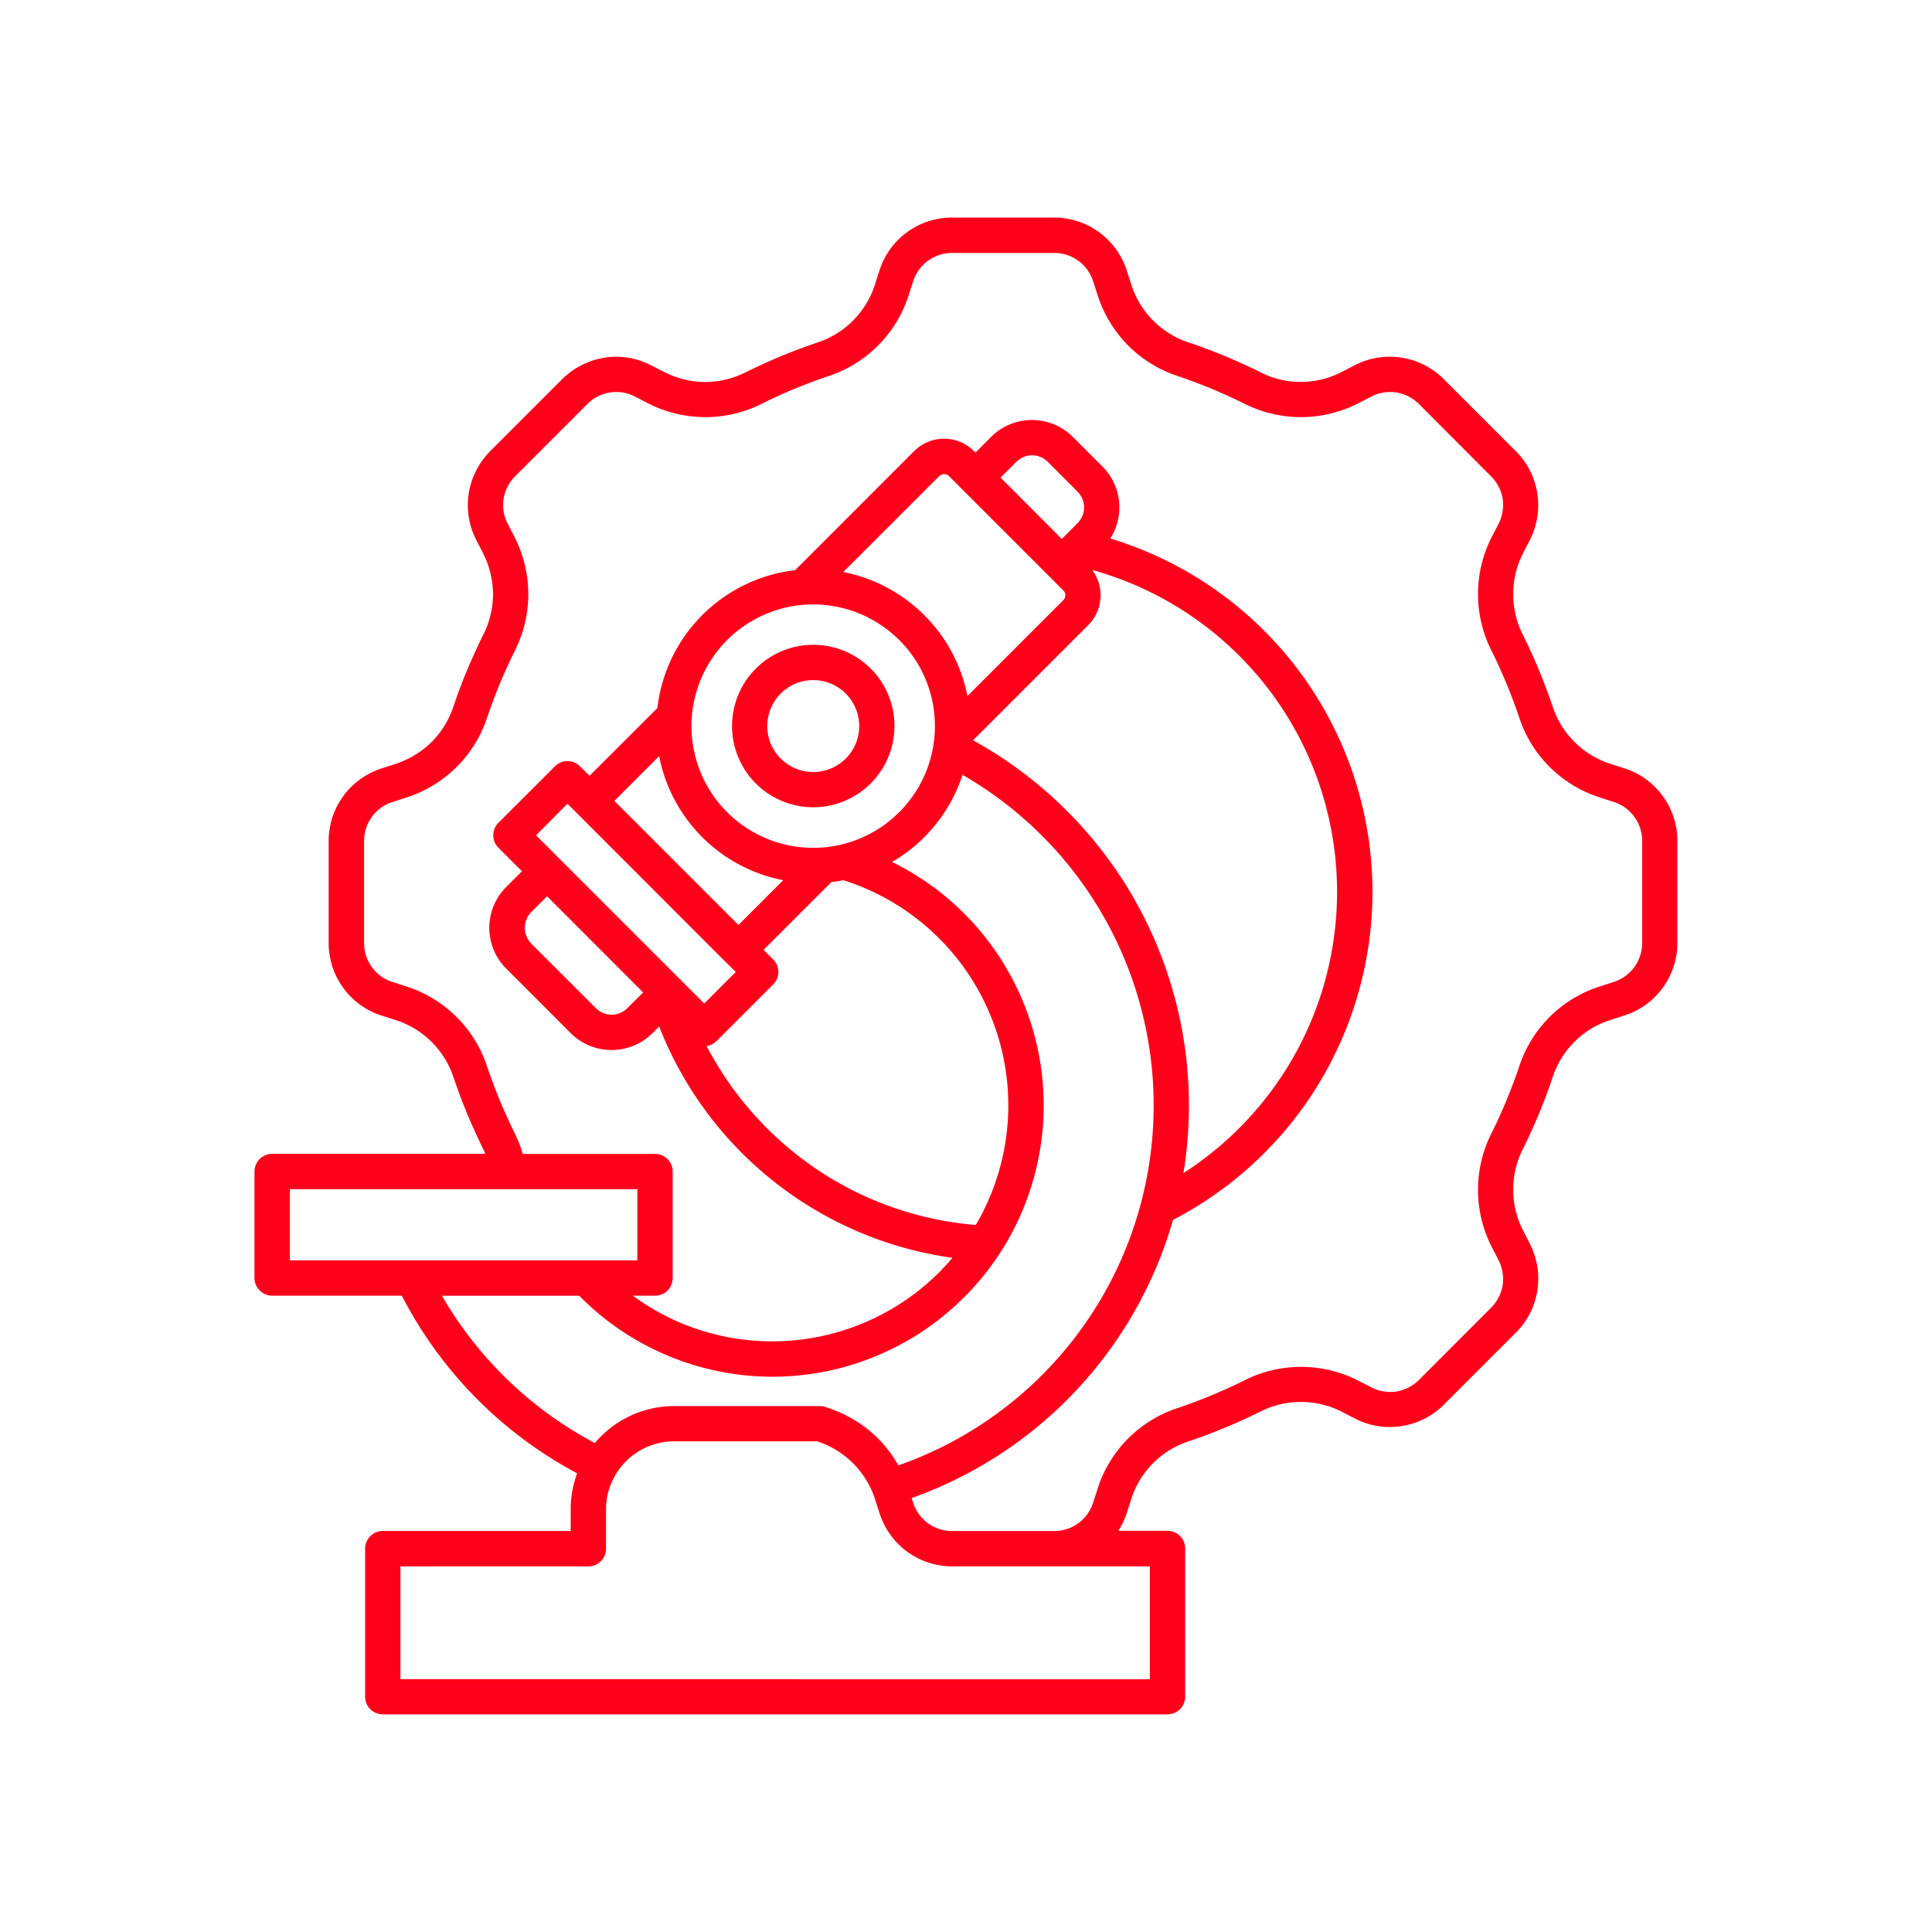
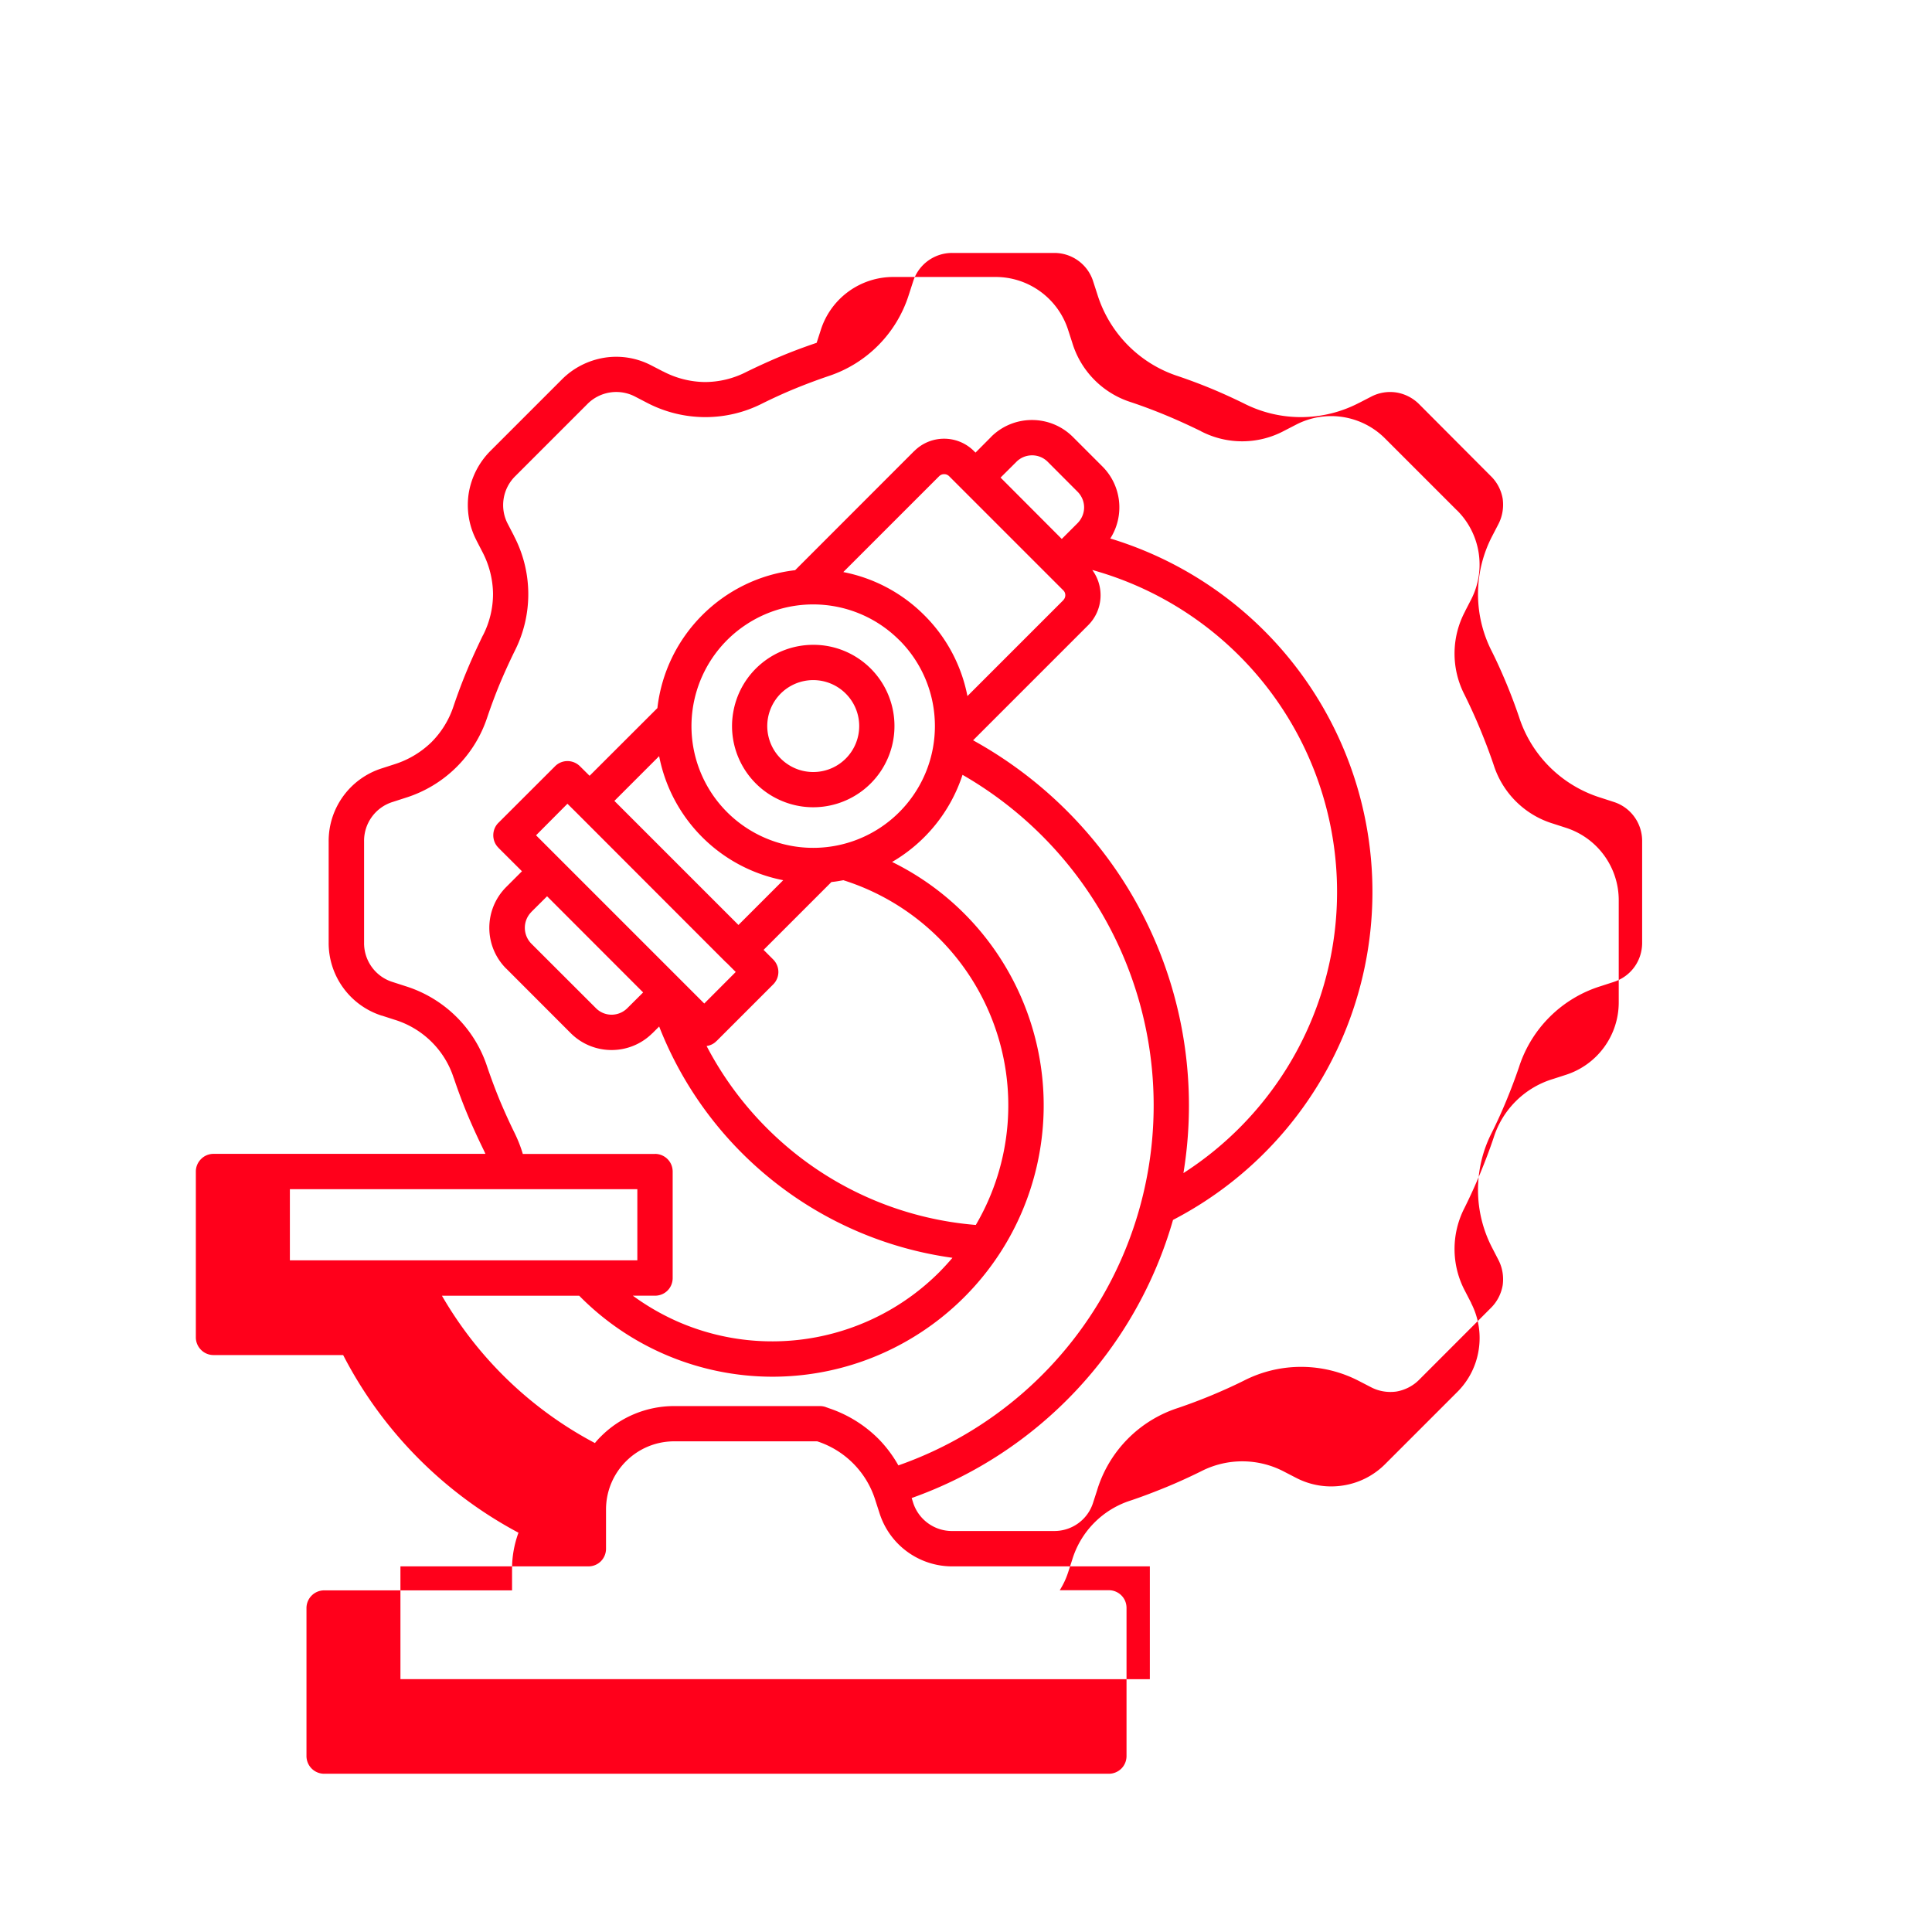
<svg xmlns="http://www.w3.org/2000/svg" viewBox="0 0 1200 1200">
-   <path fill="#ff001b" d="M301.5 716.68a69 69 0 0 0-1.547-3.328c-3.469-7.125-6.75-14.297-9.75-21.47-3-7.218-5.765-14.624-8.297-22.171h-.047c-5.53-17.438-19.359-31.031-36.89-36.375l-7.829-2.531v.047c-19.734-6.282-33.14-24.703-33-45.422v-62.766c-.14-20.766 13.266-39.141 33-45.422l7.828-2.532a58 58 0 0 0 22.97-13.688 56.7 56.7 0 0 0 13.874-22.734c2.532-7.453 5.297-14.859 8.344-22.125 3-7.218 6.328-14.39 9.75-21.469h.047a56.76 56.76 0 0 0 6.281-25.969 57.7 57.7 0 0 0-6.562-25.828l-3.797-7.359v-.047c-4.64-8.953-6.281-19.172-4.735-29.156a48.4 48.4 0 0 1 13.5-26.297l44.344-44.344c7.125-7.172 16.36-11.859 26.344-13.5a47 47 0 0 1 29.156 4.734l7.36 3.797v-.046a57.1 57.1 0 0 0 25.828 6.609 56.55 56.55 0 0 0 26.016-6.328c7.078-3.469 14.297-6.75 21.469-9.75s14.625-5.766 22.125-8.297h-.047a55.78 55.78 0 0 0 36.422-36.891l2.531-7.828c6.235-19.828 24.703-33.234 45.47-33.047h62.765c20.72-.188 39.188 13.219 45.47 33l2.53 7.828c5.297 17.53 18.891 31.312 36.328 36.89 7.594 2.532 14.906 5.298 22.125 8.298s14.438 6.328 21.47 9.75v.047c16.265 8.437 35.624 8.343 51.796-.328l7.36-3.797c18.422-9.516 40.922-5.907 55.453 8.86l44.344 44.343h.047c14.719 14.578 18.28 37.031 8.812 55.453l-3.797 7.36h.047c-8.625 16.171-8.719 35.53-.328 51.796 3.516 7.125 6.797 14.297 9.75 21.47s5.812 14.624 8.344 22.124c5.578 17.438 19.312 31.078 36.844 36.422l7.828 2.532c19.78 6.28 33.14 24.656 33 45.375v62.812c.14 20.719-13.22 39.094-33 45.375l-7.828 2.53c-17.531 5.298-31.312 18.939-36.844 36.376-2.531 7.594-5.344 14.906-8.344 22.172s-6.234 14.39-9.75 21.469c-8.39 16.266-8.297 35.625.328 51.75l3.797 7.36-.047.046a47.2 47.2 0 0 1 4.688 29.156 46.9 46.9 0 0 1-13.5 26.297l-44.344 44.344a46.9 46.9 0 0 1-26.297 13.5 47.2 47.2 0 0 1-29.156-4.687l-7.36-3.797c-16.172-8.578-35.53-8.672-51.797-.281-7.125 3.515-14.297 6.796-21.469 9.75-7.219 2.953-14.625 5.812-22.172 8.343-17.438 5.532-31.078 19.312-36.375 36.844l-2.531 7.828a48.7 48.7 0 0 1-5.203 11.062h30.516c2.906 0 5.719 1.172 7.781 3.235s3.188 4.828 3.188 7.781v92.016-.047c0 2.906-1.125 5.719-3.188 7.781s-4.875 3.235-7.781 3.235h-487.36a11.003 11.003 0 0 1-11.016-11.016v-91.875a11.003 11.003 0 0 1 11.016-11.016h116.67v-13.5c0-7.594 1.36-15.141 3.984-22.312-46.64-24.844-84.656-63.328-108.89-110.34h-80.53c-2.907 0-5.72-1.172-7.735-3.235a10.96 10.96 0 0 1-3.235-7.78V727.65c0-2.906 1.172-5.672 3.235-7.734 2.015-2.063 4.828-3.235 7.734-3.235zm239.34-301.4c16.969 17.016 19.594 43.688 6.234 63.703-13.406 20.016-39.047 27.797-61.266 18.562-22.219-9.188-34.875-32.859-30.14-56.438 4.687-23.625 25.405-40.594 49.452-40.594 13.406-.047 26.25 5.297 35.72 14.766zm-7.172 35.672c0-13.594-9.656-25.312-23.016-27.984-13.359-2.625-26.719 4.5-31.922 17.109-5.203 12.562-.797 27.094 10.547 34.641 11.297 7.547 26.391 6.094 36.047-3.562a28.56 28.56 0 0 0 8.344-20.203zm40.406-68.906v.047a96.76 96.76 0 0 1 26.812 50.25l59.578-59.578h-.047a4.37 4.37 0 0 0 1.266-3.047c0-1.172-.422-2.25-1.266-3.047l-70.922-70.922c-.844-.797-1.922-1.266-3.047-1.219-1.172-.047-2.25.422-3.093 1.22l-59.578 59.577h.046a97.2 97.2 0 0 1 50.25 26.766zm23.766 99.234a97.72 97.72 0 0 1-43.734 54.094c70.312 34.594 107.48 113.06 89.766 189.37-17.766 76.312-85.78 130.31-164.11 130.36-45.14-.047-88.359-18.141-120-50.297h-85.266c22.453 38.812 55.36 70.547 95.016 91.5a46 46 0 0 1 3.797-4.172c12-12 28.266-18.75 45.281-18.797h90.703c1.406 0 2.86.281 4.172.844l.89.281v.047a78.8 78.8 0 0 1 31.313 19.219 78.2 78.2 0 0 1 12.328 16.453c57.375-20.109 104.86-61.5 132.56-115.64a237 237 0 0 0 16.266-175.18c-17.25-58.316-56.25-107.77-108.98-138.1zm-74.016 65.438c-2.531.469-4.922.89-7.406 1.125l-42.141 42.141 5.953 5.953c2.062 2.063 3.234 4.875 3.234 7.781s-1.172 5.672-3.234 7.735l-35.109 35.109h-.047c-1.64 1.734-3.844 2.812-6.187 3.14 13.547 25.97 32.438 48.797 55.406 67.031 32.062 25.453 70.969 40.781 111.8 44.11 22.594-38.532 26.438-85.22 10.406-126.89-15.984-41.673-50.11-73.782-92.672-87.235zm-37.359 0c-39-7.594-69.469-38.062-77.062-77.062l-27.797 27.797 77.062 77.062zm-78.14-106.92v-.047c5.155-44.906 40.64-80.39 85.546-85.594l73.922-73.969h.047c10.266-10.266 26.859-10.266 37.125 0l.937.938 9.75-9.797v-.047c14.016-13.875 36.61-13.875 50.625 0l18.516 18.516c11.86 11.906 13.875 30.469 4.829 44.672 58.547 17.766 107.58 58.172 136.18 112.22a229.27 229.27 0 0 1 16.172 175.78c-18.234 58.406-59.062 107.06-113.39 135.24-23.062 80.39-83.484 144.74-162.32 172.74l.843 2.719c3.328 10.688 13.36 17.953 24.562 17.766h62.906c11.203.14 21.141-7.078 24.422-17.766l2.532-7.828v-.047a77.42 77.42 0 0 1 50.25-50.812 348 348 0 0 0 20.766-7.828c6.843-2.86 13.64-5.907 20.203-9.188 22.453-11.438 49.125-11.297 71.484.375l7.359 3.797c4.828 2.531 10.359 3.422 15.75 2.672 5.39-.938 10.406-3.516 14.25-7.453l44.297-44.344c3.937-3.844 6.516-8.813 7.453-14.203.75-5.438-.14-10.922-2.672-15.797l-3.797-7.36a78.04 78.04 0 0 1-.375-71.484c3.281-6.562 6.328-13.266 9.188-20.203s5.437-13.734 7.828-20.766c7.734-24 26.719-42.75 50.812-50.203l7.781-2.53c5.25-1.641 9.797-4.876 13.031-9.329 3.188-4.406 4.875-9.75 4.828-15.234v-62.766c.14-11.25-7.078-21.28-17.859-24.609l-7.781-2.531c-24.094-7.453-43.078-26.156-50.812-50.156a337 337 0 0 0-7.828-20.766c-2.86-6.844-5.906-13.688-9.188-20.203a78.04 78.04 0 0 1 .375-71.484l3.797-7.313c2.531-4.875 3.422-10.406 2.672-15.844-.937-5.39-3.515-10.312-7.453-14.109l-44.344-44.484a25.9 25.9 0 0 0-14.203-7.359 25.48 25.48 0 0 0-15.75 2.625l-7.36 3.797h-.046c-22.36 11.672-48.984 11.859-71.484.422a362 362 0 0 0-20.203-9.188 342 342 0 0 0-20.72-7.78c-24-7.782-42.702-26.767-50.202-50.86l-2.531-7.828c-3.282-10.734-13.312-18.047-24.61-17.859H591.67a25.37 25.37 0 0 0-24.562 17.859l-2.532 7.828a77.85 77.85 0 0 1-50.156 50.86 369 369 0 0 0-20.766 7.78c-6.843 2.813-13.688 5.953-20.203 9.188-22.5 11.438-49.125 11.25-71.53-.422l-7.313-3.797a25.27 25.27 0 0 0-29.953 4.734l-44.484 44.484c-8.063 7.828-9.985 20.062-4.688 29.953l3.797 7.313h-.047a78 78 0 0 1 .422 71.53 382 382 0 0 0-9.187 20.204c-2.813 6.797-5.39 13.734-7.781 20.766a77.85 77.85 0 0 1-50.86 50.156L244 498.076c-10.734 3.281-18.047 13.312-17.859 24.562v62.766c-.187 11.25 7.079 21.281 17.812 24.562l7.829 2.531c24.094 7.5 43.078 26.203 50.859 50.203 2.39 6.985 4.968 13.922 7.78 20.766 2.907 6.89 5.954 13.641 9.188 20.203 1.735 3.563 3.235 7.172 4.453 10.922.235.75.47 1.406.657 2.156h82.125v-.046c2.906 0 5.718 1.172 7.78 3.234s3.188 4.828 3.188 7.781v66.094c0 2.906-1.125 5.719-3.187 7.781s-4.875 3.188-7.781 3.188h-13.781a149 149 0 0 0 28.172 16.219c55.266 24 119.53 11.766 162.14-30.797a168 168 0 0 0 8.25-9v.047a229.05 229.05 0 0 1-110.58-47.11 229.3 229.3 0 0 1-71.625-96.561l-4.172 4.172h-.047c-14.016 13.922-36.656 13.922-50.672 0l-40.125-40.172v.047c-13.97-14.016-13.97-36.656 0-50.672l9.797-9.797-14.625-14.578h.047c-2.11-2.063-3.235-4.828-3.235-7.782 0-2.906 1.125-5.718 3.235-7.78l35.109-35.063c2.015-2.062 4.828-3.234 7.734-3.234s5.719 1.172 7.781 3.234l5.953 5.906zm150.24-42.188c-25.5-25.547-65.439-29.484-95.439-9.469s-41.672 58.453-27.89 91.781c13.827 33.328 49.265 52.266 84.608 45.234 35.391-7.078 60.844-38.109 60.844-74.203 0-20.016-7.922-39.234-22.125-53.39zm100.92-62.859 9.796-9.797c2.578-2.625 4.078-6.14 4.078-9.797s-1.5-7.172-4.078-9.75l-18.469-18.516a13.65 13.65 0 0 0-9.75-4.078c-3.703 0-7.219 1.453-9.797 4.078l-9.797 9.75zm-319.69 221.95-9.798 9.75v.047c-5.344 5.437-5.344 14.109 0 19.594l40.125 40.078c2.578 2.625 6.094 4.078 9.75 4.078s7.172-1.453 9.797-4.078l9.797-9.75zm-6.845-37.875 104.48 104.48 19.547-19.594-5.906-5.906-.14-.047-92.532-92.625-5.953-5.906zm345.47-164.81c7.735 10.5 6.703 25.078-2.53 34.312l-71.485 71.484a260.4 260.4 0 0 1 95.578 90.938c32.72 53.156 45.188 116.3 35.062 177.89a208 208 0 0 0 64.172-65.109c34.5-55.5 40.828-124.08 17.062-185.02-23.766-60.891-74.906-107.02-137.9-124.5zm-350.76 384.61H180.05v44.203h215.81v-44.203zm326.86 234.28h-62.859a47.36 47.36 0 0 1-45.375-33.047l-2.53-7.828a55.88 55.88 0 0 0-36.189-36.797h-88.969c-23.25.094-42.094 18.938-42.188 42.188v24.516c0 2.906-1.125 5.672-3.187 7.781-2.063 2.063-4.829 3.188-7.782 3.188h-116.72v70.03l465.47.047v-70.078z" />
+   <path fill="#ff001b" d="M301.5 716.68a69 69 0 0 0-1.547-3.328c-3.469-7.125-6.75-14.297-9.75-21.47-3-7.218-5.765-14.624-8.297-22.171h-.047c-5.53-17.438-19.359-31.031-36.89-36.375l-7.829-2.531v.047c-19.734-6.282-33.14-24.703-33-45.422v-62.766c-.14-20.766 13.266-39.141 33-45.422l7.828-2.532a58 58 0 0 0 22.97-13.688 56.7 56.7 0 0 0 13.874-22.734c2.532-7.453 5.297-14.859 8.344-22.125 3-7.218 6.328-14.39 9.75-21.469h.047a56.76 56.76 0 0 0 6.281-25.969 57.7 57.7 0 0 0-6.562-25.828l-3.797-7.359v-.047c-4.64-8.953-6.281-19.172-4.735-29.156a48.4 48.4 0 0 1 13.5-26.297l44.344-44.344c7.125-7.172 16.36-11.859 26.344-13.5a47 47 0 0 1 29.156 4.734l7.36 3.797v-.046a57.1 57.1 0 0 0 25.828 6.609 56.55 56.55 0 0 0 26.016-6.328c7.078-3.469 14.297-6.75 21.469-9.75s14.625-5.766 22.125-8.297h-.047l2.531-7.828c6.235-19.828 24.703-33.234 45.47-33.047h62.765c20.72-.188 39.188 13.219 45.47 33l2.53 7.828c5.297 17.53 18.891 31.312 36.328 36.89 7.594 2.532 14.906 5.298 22.125 8.298s14.438 6.328 21.47 9.75v.047c16.265 8.437 35.624 8.343 51.796-.328l7.36-3.797c18.422-9.516 40.922-5.907 55.453 8.86l44.344 44.343h.047c14.719 14.578 18.28 37.031 8.812 55.453l-3.797 7.36h.047c-8.625 16.171-8.719 35.53-.328 51.796 3.516 7.125 6.797 14.297 9.75 21.47s5.812 14.624 8.344 22.124c5.578 17.438 19.312 31.078 36.844 36.422l7.828 2.532c19.78 6.28 33.14 24.656 33 45.375v62.812c.14 20.719-13.22 39.094-33 45.375l-7.828 2.53c-17.531 5.298-31.312 18.939-36.844 36.376-2.531 7.594-5.344 14.906-8.344 22.172s-6.234 14.39-9.75 21.469c-8.39 16.266-8.297 35.625.328 51.75l3.797 7.36-.047.046a47.2 47.2 0 0 1 4.688 29.156 46.9 46.9 0 0 1-13.5 26.297l-44.344 44.344a46.9 46.9 0 0 1-26.297 13.5 47.2 47.2 0 0 1-29.156-4.687l-7.36-3.797c-16.172-8.578-35.53-8.672-51.797-.281-7.125 3.515-14.297 6.796-21.469 9.75-7.219 2.953-14.625 5.812-22.172 8.343-17.438 5.532-31.078 19.312-36.375 36.844l-2.531 7.828a48.7 48.7 0 0 1-5.203 11.062h30.516c2.906 0 5.719 1.172 7.781 3.235s3.188 4.828 3.188 7.781v92.016-.047c0 2.906-1.125 5.719-3.188 7.781s-4.875 3.235-7.781 3.235h-487.36a11.003 11.003 0 0 1-11.016-11.016v-91.875a11.003 11.003 0 0 1 11.016-11.016h116.67v-13.5c0-7.594 1.36-15.141 3.984-22.312-46.64-24.844-84.656-63.328-108.89-110.34h-80.53c-2.907 0-5.72-1.172-7.735-3.235a10.96 10.96 0 0 1-3.235-7.78V727.65c0-2.906 1.172-5.672 3.235-7.734 2.015-2.063 4.828-3.235 7.734-3.235zm239.34-301.4c16.969 17.016 19.594 43.688 6.234 63.703-13.406 20.016-39.047 27.797-61.266 18.562-22.219-9.188-34.875-32.859-30.14-56.438 4.687-23.625 25.405-40.594 49.452-40.594 13.406-.047 26.25 5.297 35.72 14.766zm-7.172 35.672c0-13.594-9.656-25.312-23.016-27.984-13.359-2.625-26.719 4.5-31.922 17.109-5.203 12.562-.797 27.094 10.547 34.641 11.297 7.547 26.391 6.094 36.047-3.562a28.56 28.56 0 0 0 8.344-20.203zm40.406-68.906v.047a96.76 96.76 0 0 1 26.812 50.25l59.578-59.578h-.047a4.37 4.37 0 0 0 1.266-3.047c0-1.172-.422-2.25-1.266-3.047l-70.922-70.922c-.844-.797-1.922-1.266-3.047-1.219-1.172-.047-2.25.422-3.093 1.22l-59.578 59.577h.046a97.2 97.2 0 0 1 50.25 26.766zm23.766 99.234a97.72 97.72 0 0 1-43.734 54.094c70.312 34.594 107.48 113.06 89.766 189.37-17.766 76.312-85.78 130.31-164.11 130.36-45.14-.047-88.359-18.141-120-50.297h-85.266c22.453 38.812 55.36 70.547 95.016 91.5a46 46 0 0 1 3.797-4.172c12-12 28.266-18.75 45.281-18.797h90.703c1.406 0 2.86.281 4.172.844l.89.281v.047a78.8 78.8 0 0 1 31.313 19.219 78.2 78.2 0 0 1 12.328 16.453c57.375-20.109 104.86-61.5 132.56-115.64a237 237 0 0 0 16.266-175.18c-17.25-58.316-56.25-107.77-108.98-138.1zm-74.016 65.438c-2.531.469-4.922.89-7.406 1.125l-42.141 42.141 5.953 5.953c2.062 2.063 3.234 4.875 3.234 7.781s-1.172 5.672-3.234 7.735l-35.109 35.109h-.047c-1.64 1.734-3.844 2.812-6.187 3.14 13.547 25.97 32.438 48.797 55.406 67.031 32.062 25.453 70.969 40.781 111.8 44.11 22.594-38.532 26.438-85.22 10.406-126.89-15.984-41.673-50.11-73.782-92.672-87.235zm-37.359 0c-39-7.594-69.469-38.062-77.062-77.062l-27.797 27.797 77.062 77.062zm-78.14-106.92v-.047c5.155-44.906 40.64-80.39 85.546-85.594l73.922-73.969h.047c10.266-10.266 26.859-10.266 37.125 0l.937.938 9.75-9.797v-.047c14.016-13.875 36.61-13.875 50.625 0l18.516 18.516c11.86 11.906 13.875 30.469 4.829 44.672 58.547 17.766 107.58 58.172 136.18 112.22a229.27 229.27 0 0 1 16.172 175.78c-18.234 58.406-59.062 107.06-113.39 135.24-23.062 80.39-83.484 144.74-162.32 172.74l.843 2.719c3.328 10.688 13.36 17.953 24.562 17.766h62.906c11.203.14 21.141-7.078 24.422-17.766l2.532-7.828v-.047a77.42 77.42 0 0 1 50.25-50.812 348 348 0 0 0 20.766-7.828c6.843-2.86 13.64-5.907 20.203-9.188 22.453-11.438 49.125-11.297 71.484.375l7.359 3.797c4.828 2.531 10.359 3.422 15.75 2.672 5.39-.938 10.406-3.516 14.25-7.453l44.297-44.344c3.937-3.844 6.516-8.813 7.453-14.203.75-5.438-.14-10.922-2.672-15.797l-3.797-7.36a78.04 78.04 0 0 1-.375-71.484c3.281-6.562 6.328-13.266 9.188-20.203s5.437-13.734 7.828-20.766c7.734-24 26.719-42.75 50.812-50.203l7.781-2.53c5.25-1.641 9.797-4.876 13.031-9.329 3.188-4.406 4.875-9.75 4.828-15.234v-62.766c.14-11.25-7.078-21.28-17.859-24.609l-7.781-2.531c-24.094-7.453-43.078-26.156-50.812-50.156a337 337 0 0 0-7.828-20.766c-2.86-6.844-5.906-13.688-9.188-20.203a78.04 78.04 0 0 1 .375-71.484l3.797-7.313c2.531-4.875 3.422-10.406 2.672-15.844-.937-5.39-3.515-10.312-7.453-14.109l-44.344-44.484a25.9 25.9 0 0 0-14.203-7.359 25.48 25.48 0 0 0-15.75 2.625l-7.36 3.797h-.046c-22.36 11.672-48.984 11.859-71.484.422a362 362 0 0 0-20.203-9.188 342 342 0 0 0-20.72-7.78c-24-7.782-42.702-26.767-50.202-50.86l-2.531-7.828c-3.282-10.734-13.312-18.047-24.61-17.859H591.67a25.37 25.37 0 0 0-24.562 17.859l-2.532 7.828a77.85 77.85 0 0 1-50.156 50.86 369 369 0 0 0-20.766 7.78c-6.843 2.813-13.688 5.953-20.203 9.188-22.5 11.438-49.125 11.25-71.53-.422l-7.313-3.797a25.27 25.27 0 0 0-29.953 4.734l-44.484 44.484c-8.063 7.828-9.985 20.062-4.688 29.953l3.797 7.313h-.047a78 78 0 0 1 .422 71.53 382 382 0 0 0-9.187 20.204c-2.813 6.797-5.39 13.734-7.781 20.766a77.85 77.85 0 0 1-50.86 50.156L244 498.076c-10.734 3.281-18.047 13.312-17.859 24.562v62.766c-.187 11.25 7.079 21.281 17.812 24.562l7.829 2.531c24.094 7.5 43.078 26.203 50.859 50.203 2.39 6.985 4.968 13.922 7.78 20.766 2.907 6.89 5.954 13.641 9.188 20.203 1.735 3.563 3.235 7.172 4.453 10.922.235.75.47 1.406.657 2.156h82.125v-.046c2.906 0 5.718 1.172 7.78 3.234s3.188 4.828 3.188 7.781v66.094c0 2.906-1.125 5.719-3.187 7.781s-4.875 3.188-7.781 3.188h-13.781a149 149 0 0 0 28.172 16.219c55.266 24 119.53 11.766 162.14-30.797a168 168 0 0 0 8.25-9v.047a229.05 229.05 0 0 1-110.58-47.11 229.3 229.3 0 0 1-71.625-96.561l-4.172 4.172h-.047c-14.016 13.922-36.656 13.922-50.672 0l-40.125-40.172v.047c-13.97-14.016-13.97-36.656 0-50.672l9.797-9.797-14.625-14.578h.047c-2.11-2.063-3.235-4.828-3.235-7.782 0-2.906 1.125-5.718 3.235-7.78l35.109-35.063c2.015-2.062 4.828-3.234 7.734-3.234s5.719 1.172 7.781 3.234l5.953 5.906zm150.24-42.188c-25.5-25.547-65.439-29.484-95.439-9.469s-41.672 58.453-27.89 91.781c13.827 33.328 49.265 52.266 84.608 45.234 35.391-7.078 60.844-38.109 60.844-74.203 0-20.016-7.922-39.234-22.125-53.39zm100.92-62.859 9.796-9.797c2.578-2.625 4.078-6.14 4.078-9.797s-1.5-7.172-4.078-9.75l-18.469-18.516a13.65 13.65 0 0 0-9.75-4.078c-3.703 0-7.219 1.453-9.797 4.078l-9.797 9.75zm-319.69 221.95-9.798 9.75v.047c-5.344 5.437-5.344 14.109 0 19.594l40.125 40.078c2.578 2.625 6.094 4.078 9.75 4.078s7.172-1.453 9.797-4.078l9.797-9.75zm-6.845-37.875 104.48 104.48 19.547-19.594-5.906-5.906-.14-.047-92.532-92.625-5.953-5.906zm345.47-164.81c7.735 10.5 6.703 25.078-2.53 34.312l-71.485 71.484a260.4 260.4 0 0 1 95.578 90.938c32.72 53.156 45.188 116.3 35.062 177.89a208 208 0 0 0 64.172-65.109c34.5-55.5 40.828-124.08 17.062-185.02-23.766-60.891-74.906-107.02-137.9-124.5zm-350.76 384.61H180.05v44.203h215.81v-44.203zm326.86 234.28h-62.859a47.36 47.36 0 0 1-45.375-33.047l-2.53-7.828a55.88 55.88 0 0 0-36.189-36.797h-88.969c-23.25.094-42.094 18.938-42.188 42.188v24.516c0 2.906-1.125 5.672-3.187 7.781-2.063 2.063-4.829 3.188-7.782 3.188h-116.72v70.03l465.47.047v-70.078z" />
</svg>